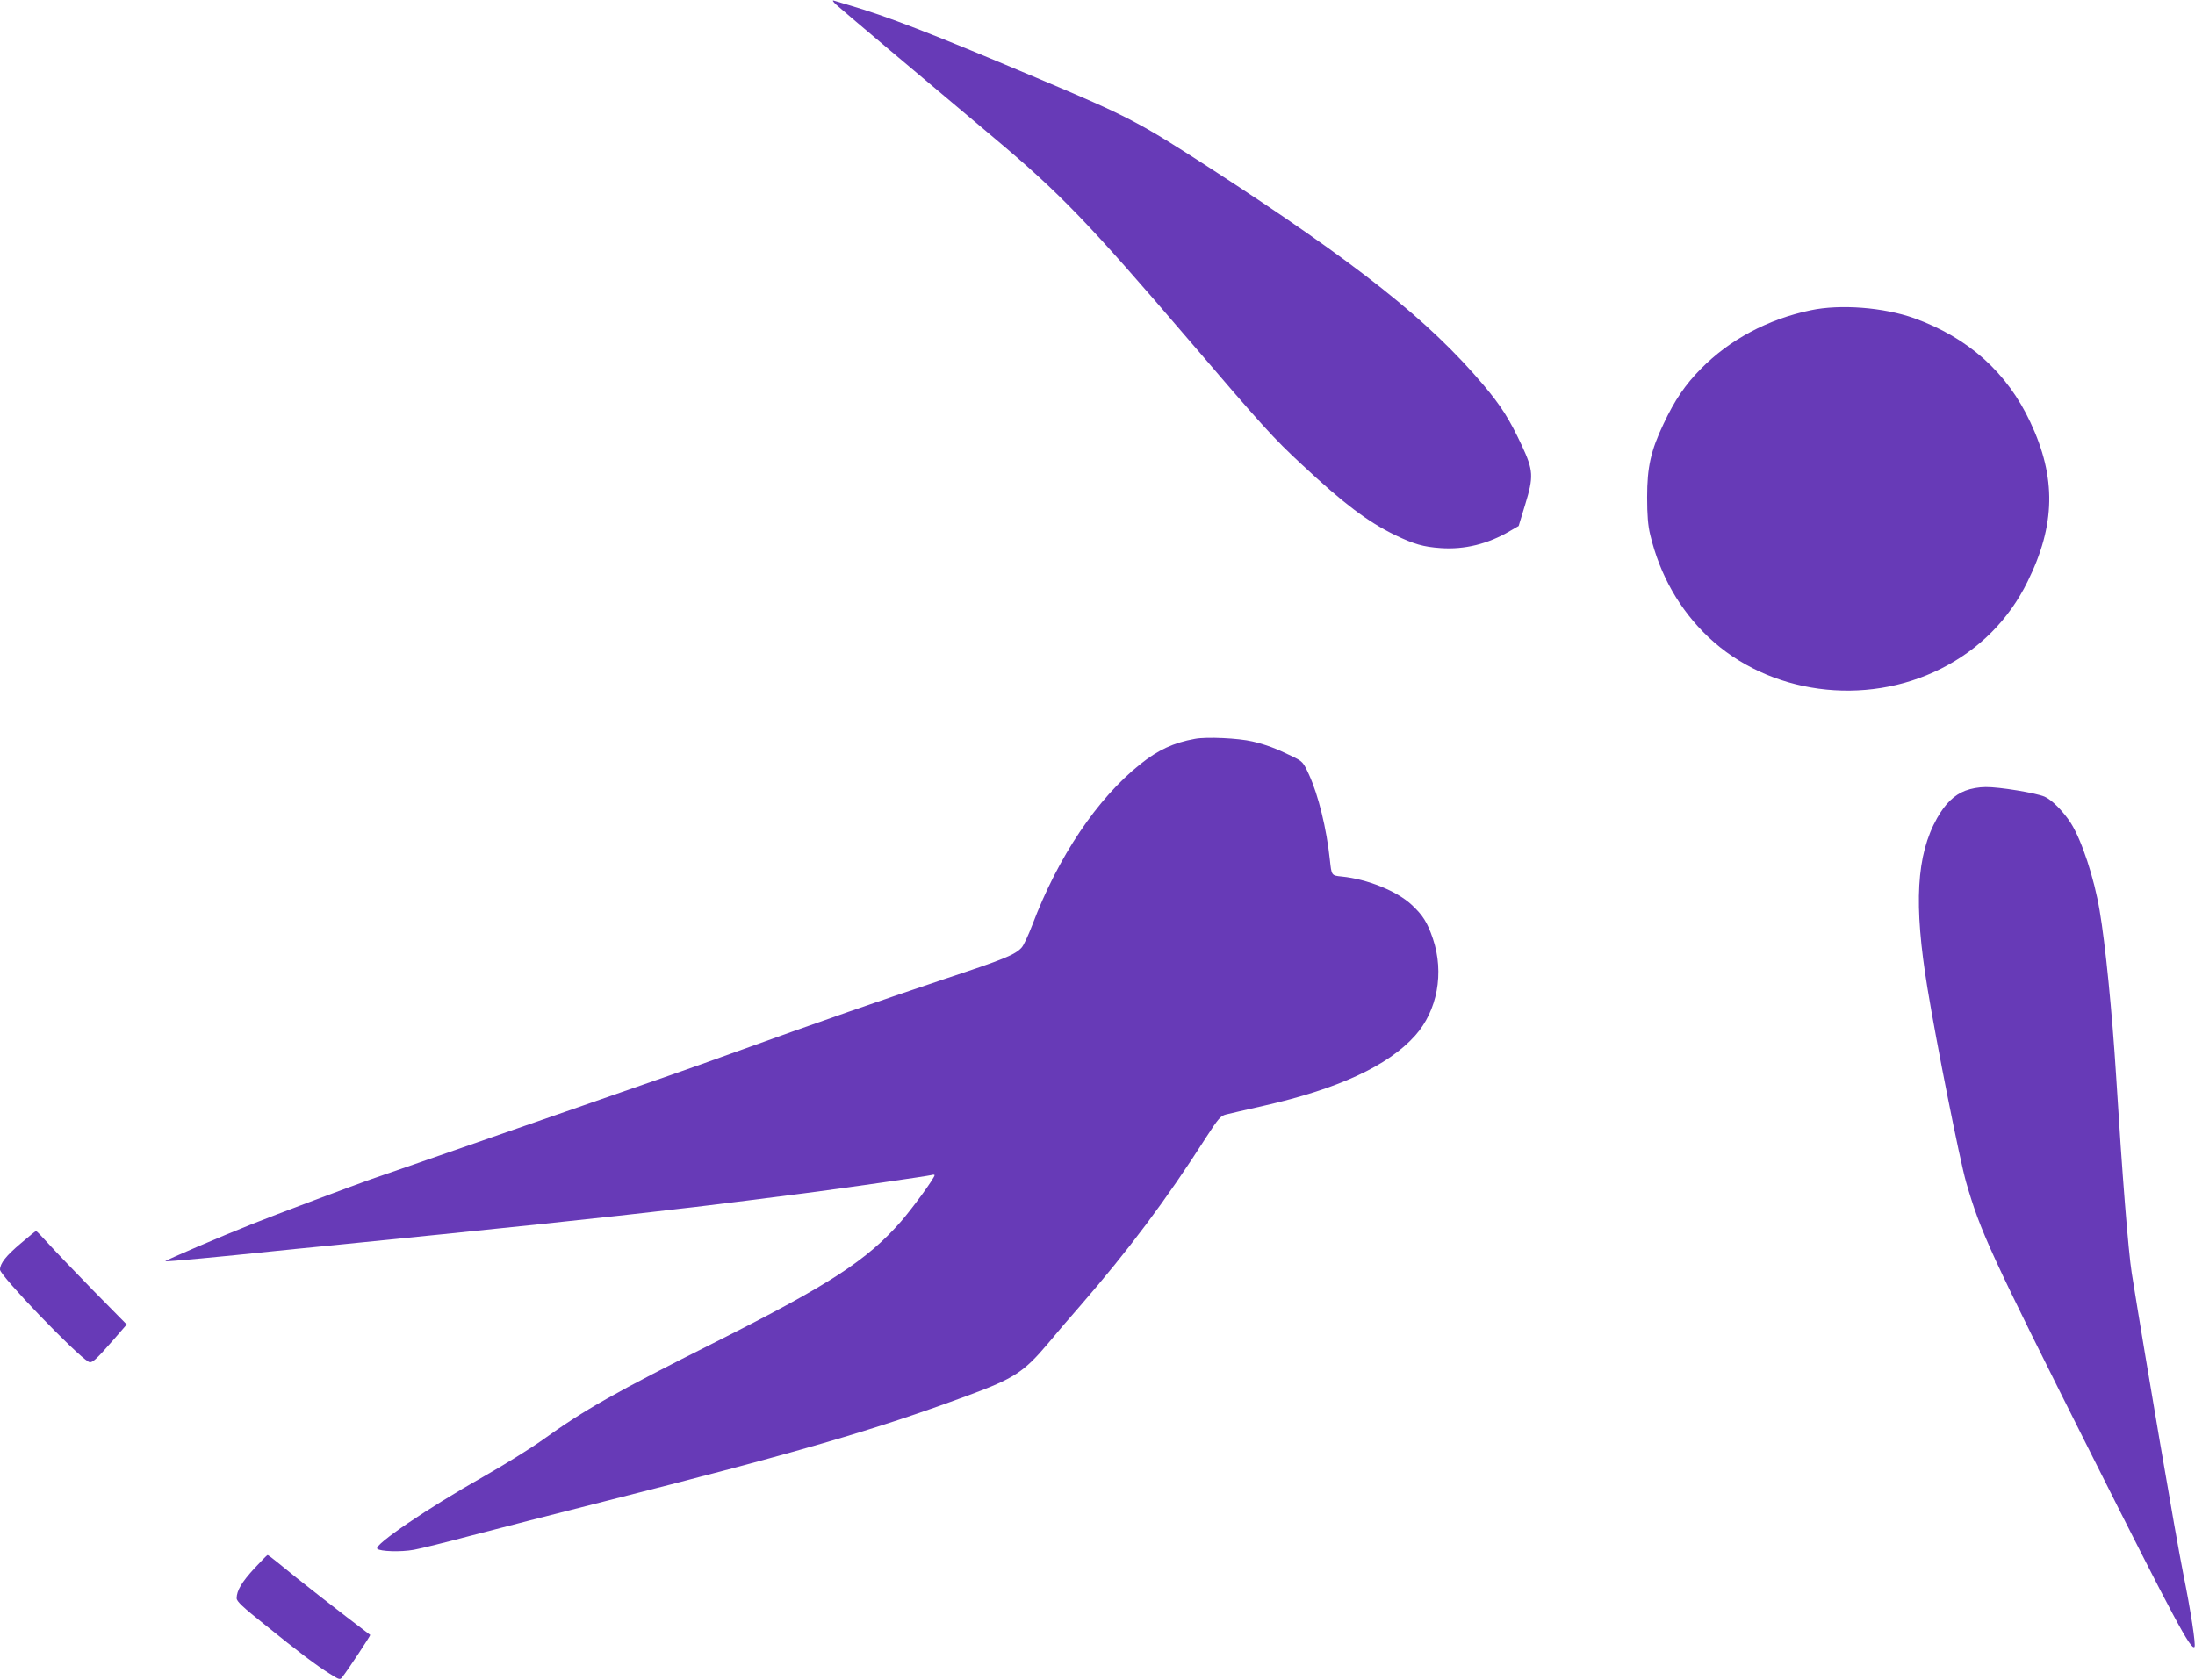
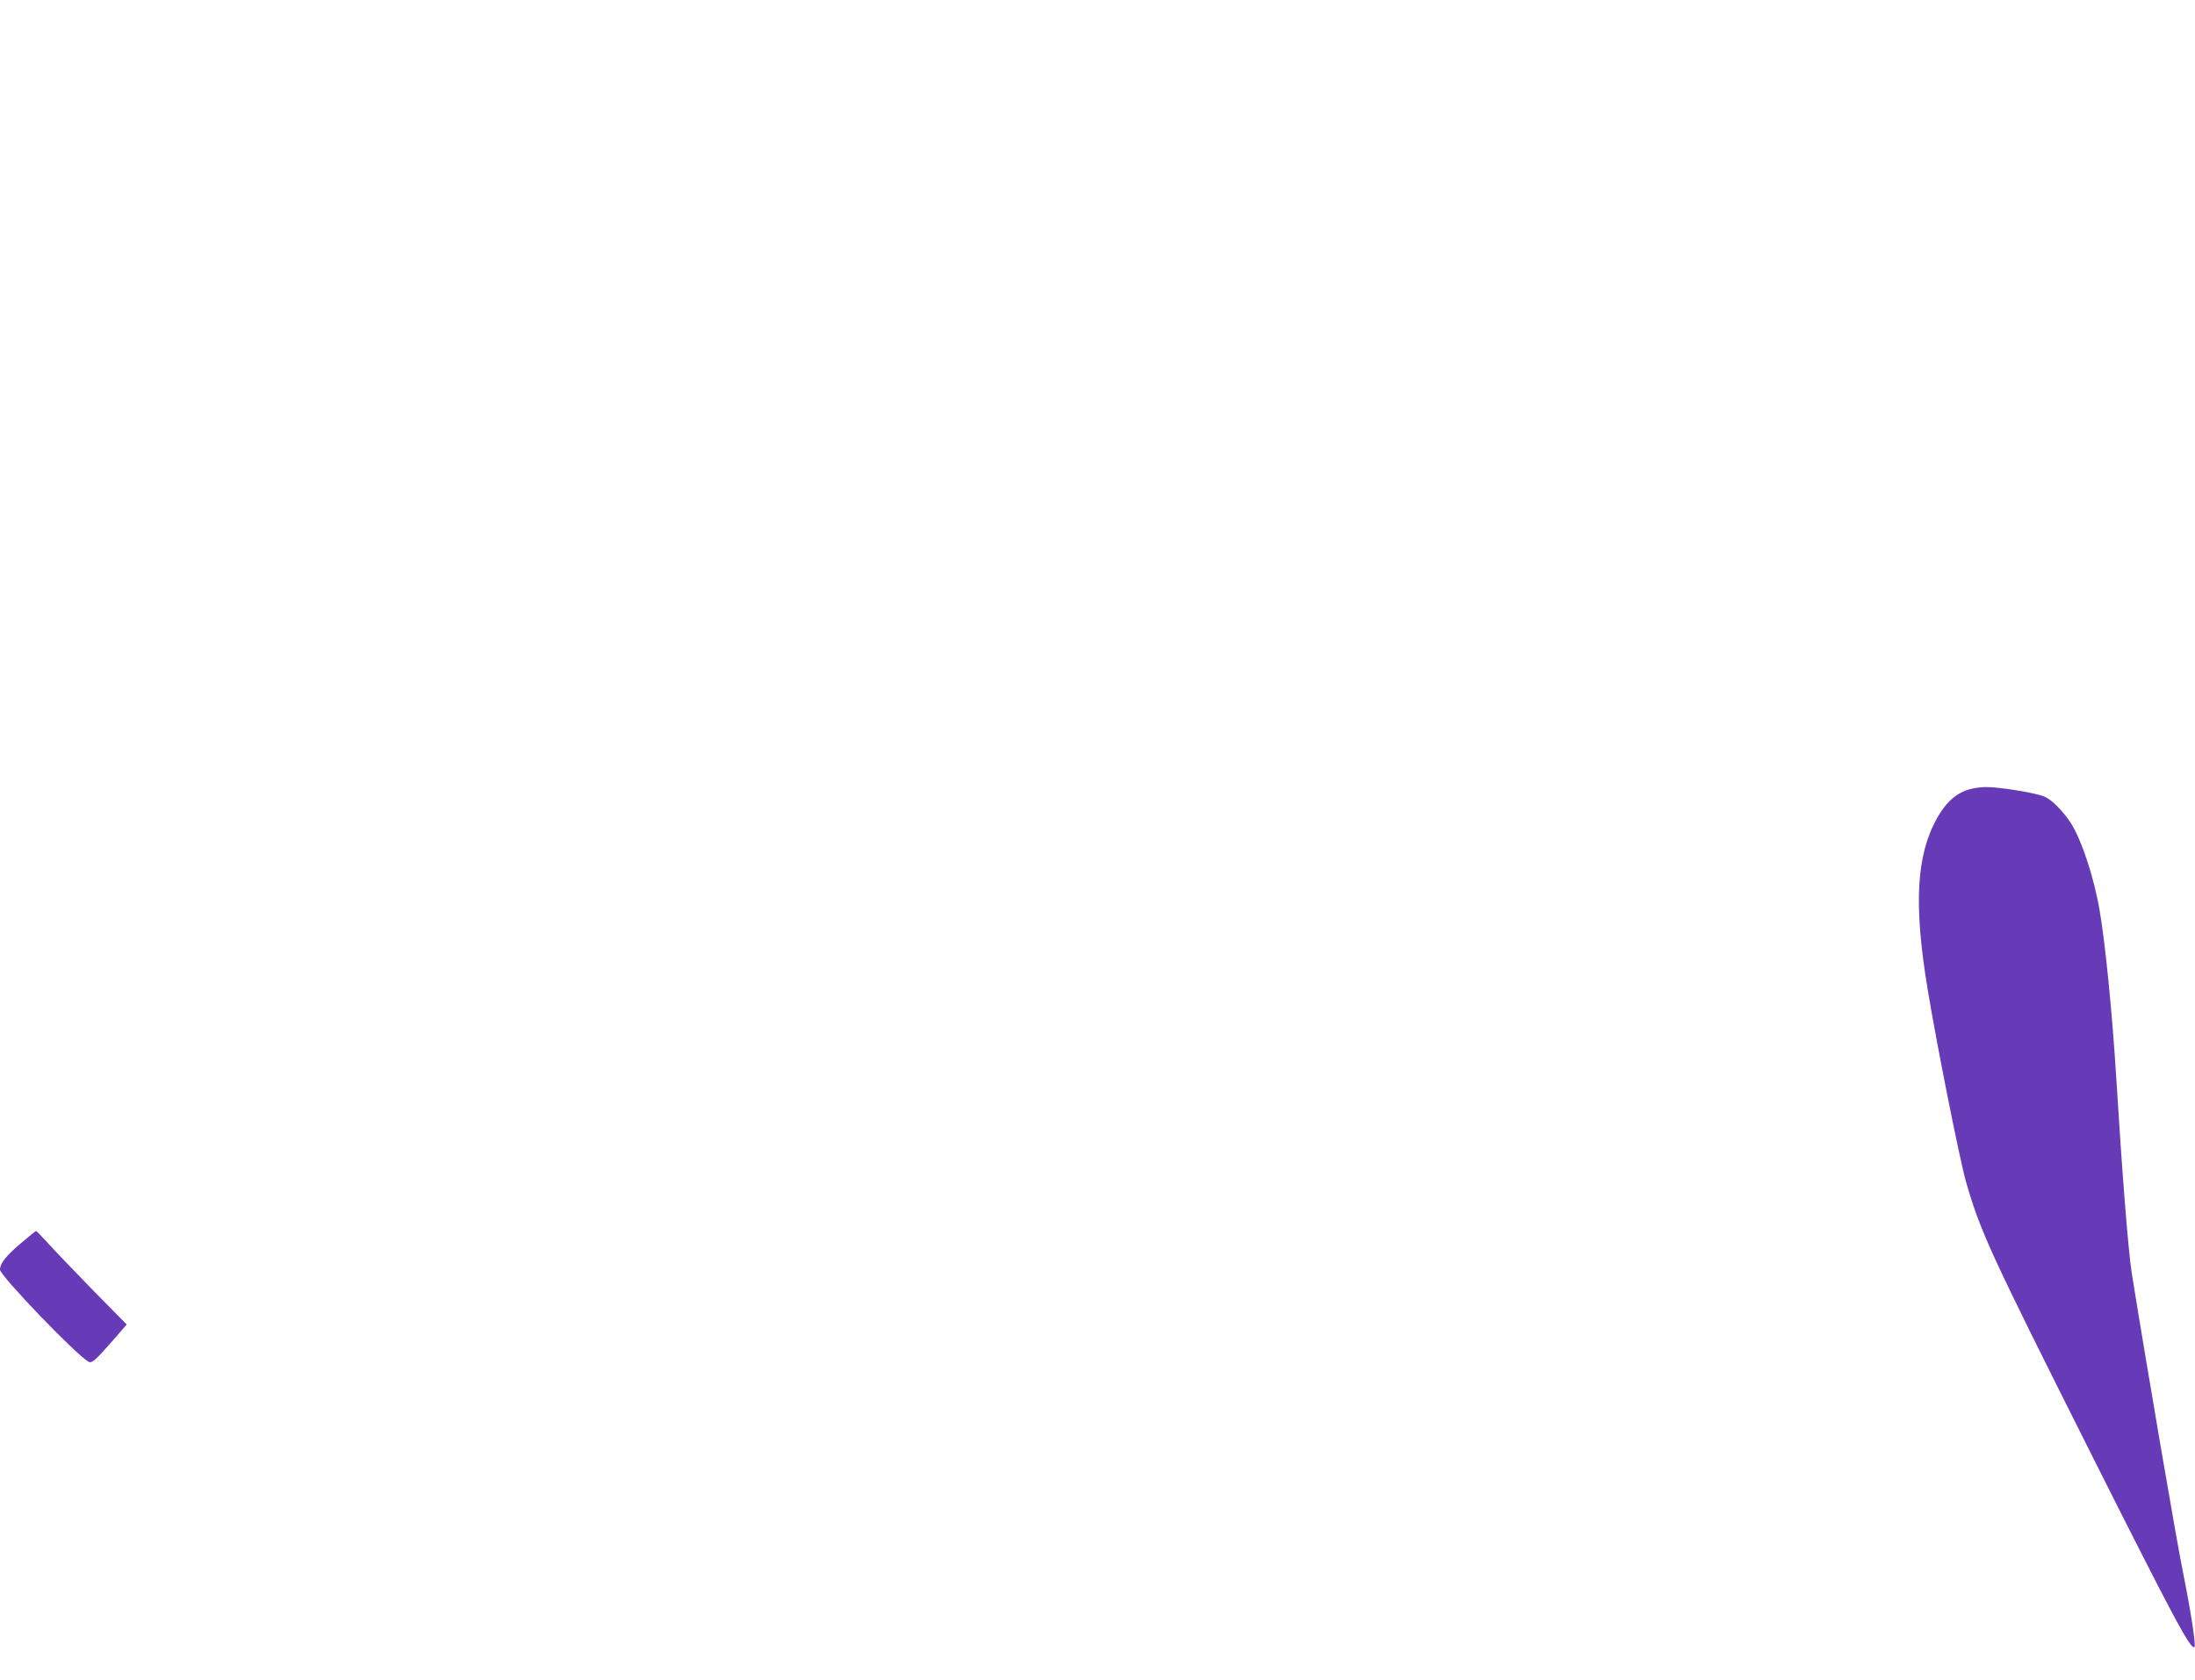
<svg xmlns="http://www.w3.org/2000/svg" version="1.0" width="1280pt" height="980pt" viewBox="0 0 1280 980" preserveAspectRatio="xMidYMid meet">
  <g transform="translate(0,980) scale(0.1,-0.1)" fill="#673ab7" stroke="none">
-     <path d="M4876 9773 c34 -31 494 -419 924 -780 381 -320 551 -496 1130 -1173 437 -511 496 -576 663 -731 243 -227 382 -332 542 -410 110 -53 165 -69 266 -76 139 -10 277 24 405 100 l50 29 38 125 c50 163 48 199 -19 343 -74 158 -121 231 -224 354 -320 378 -734 707 -1591 1263 -420 272 -477 302 -1015 529 -623 263 -872 359 -1094 424 -40 12 -81 24 -90 27 -9 2 -2 -8 15 -24z" />
-     <path d="M10558 7990 c-249 -52 -473 -172 -639 -341 -92 -93 -153 -183 -218 -321 -74 -156 -96 -252 -96 -428 0 -105 5 -166 18 -219 57 -237 171 -437 339 -597 351 -333 913 -409 1358 -184 222 112 395 286 503 506 164 331 169 608 17 931 -136 291 -362 493 -678 607 -177 63 -431 83 -604 46z" />
-     <path d="M6968 5490 c-123 -22 -216 -65 -319 -148 -251 -200 -479 -540 -629 -937 -23 -60 -51 -121 -63 -133 -37 -41 -106 -69 -444 -181 -330 -110 -762 -260 -1248 -436 -292 -105 -224 -81 -1285 -450 -201 -70 -453 -158 -560 -195 -107 -37 -224 -78 -260 -90 -89 -31 -561 -208 -690 -260 -174 -69 -510 -213 -506 -217 3 -4 342 28 616 57 52 6 210 21 350 35 932 93 1624 165 2040 215 47 5 123 14 170 20 93 11 306 38 555 70 233 30 717 100 738 106 9 3 17 2 17 -1 0 -16 -129 -193 -196 -270 -199 -227 -416 -368 -1079 -702 -593 -298 -765 -395 -1015 -575 -69 -49 -222 -144 -340 -211 -327 -185 -642 -399 -620 -421 16 -16 138 -20 214 -6 39 7 188 44 331 82 143 38 492 127 775 199 1122 284 1583 418 2125 619 270 100 325 136 467 304 45 55 130 154 188 220 281 324 500 616 735 984 70 108 83 123 114 131 20 5 119 28 221 51 432 98 725 233 882 409 130 145 171 366 104 565 -32 95 -59 138 -125 199 -85 79 -257 149 -407 164 -60 6 -59 6 -69 98 -19 181 -67 377 -121 495 -35 76 -37 78 -100 109 -94 46 -154 68 -231 86 -80 19 -268 28 -335 15z" />
    <path d="M11461 5188 c-65 -25 -117 -75 -165 -160 -121 -216 -137 -501 -56 -993 53 -324 188 -1000 225 -1130 85 -293 137 -406 734 -1595 480 -955 577 -1137 598 -1117 9 10 -21 208 -67 435 -41 204 -216 1228 -299 1747 -20 127 -55 567 -91 1150 -23 368 -63 772 -96 963 -32 191 -105 412 -168 511 -43 67 -111 136 -153 154 -52 22 -264 57 -343 56 -40 0 -85 -8 -119 -21z" />
    <path d="M122 2548 c-87 -73 -122 -118 -122 -154 0 -35 444 -497 516 -537 19 -11 39 6 145 127 l78 90 -197 200 c-108 111 -226 234 -262 274 -35 39 -67 72 -70 71 -3 0 -43 -32 -88 -71z" />
-     <path d="M1483 651 c-72 -78 -103 -129 -103 -174 0 -18 36 -52 163 -153 195 -158 302 -239 381 -288 55 -35 59 -36 72 -19 36 46 166 244 163 246 -167 126 -426 328 -544 426 -27 22 -52 41 -55 40 -3 0 -38 -36 -77 -78z" />
  </g>
</svg>